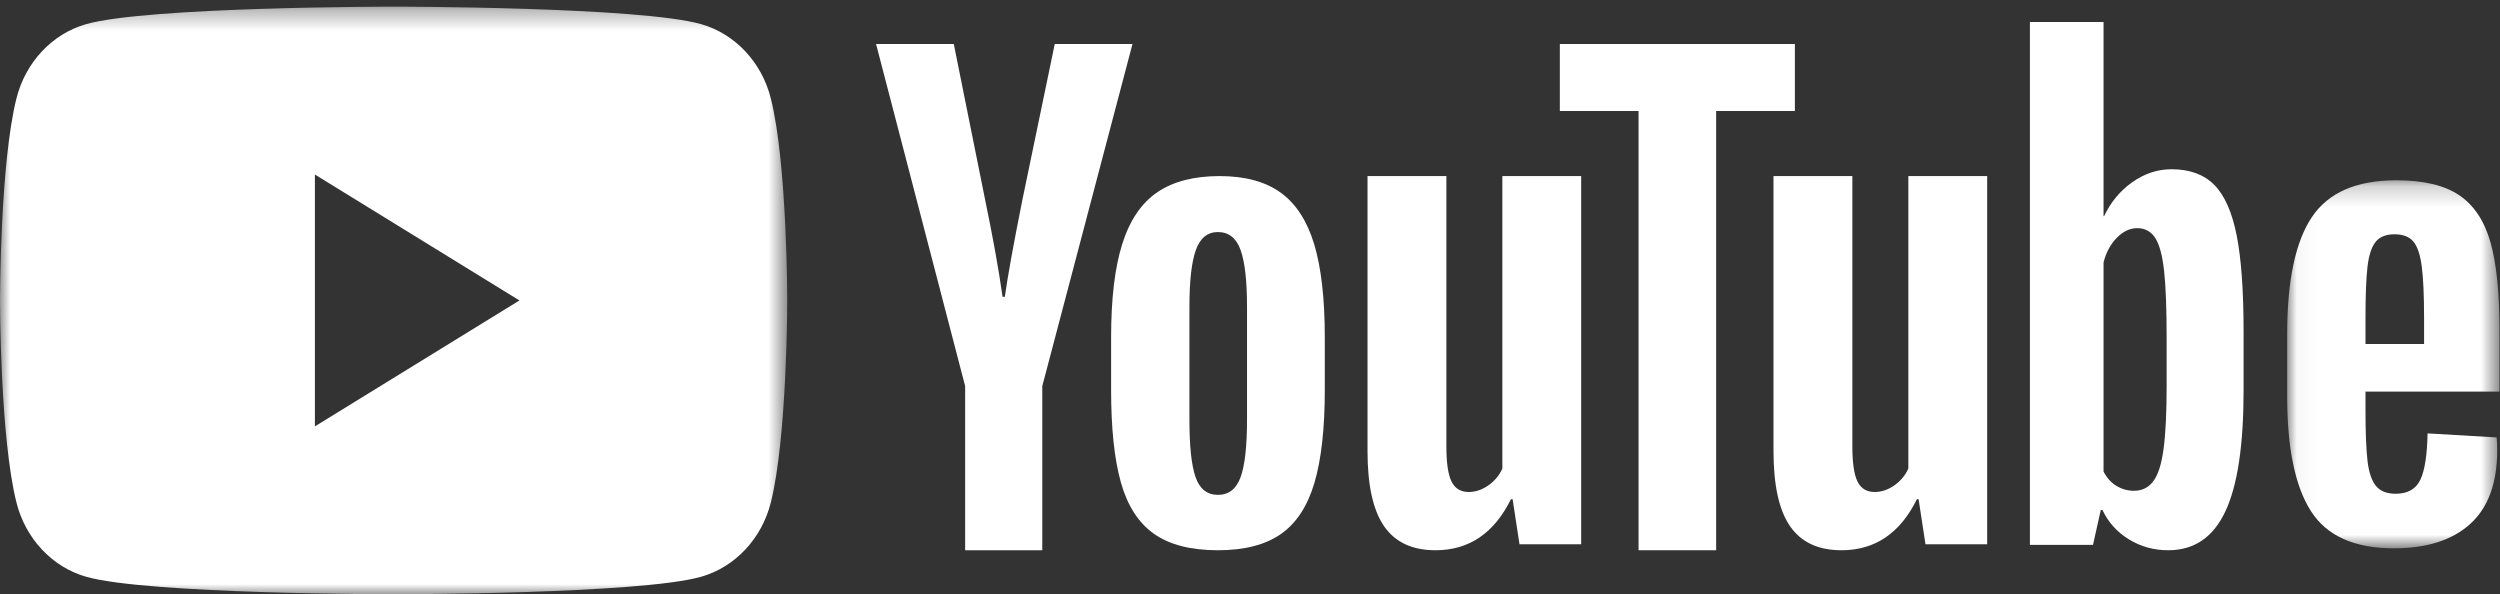
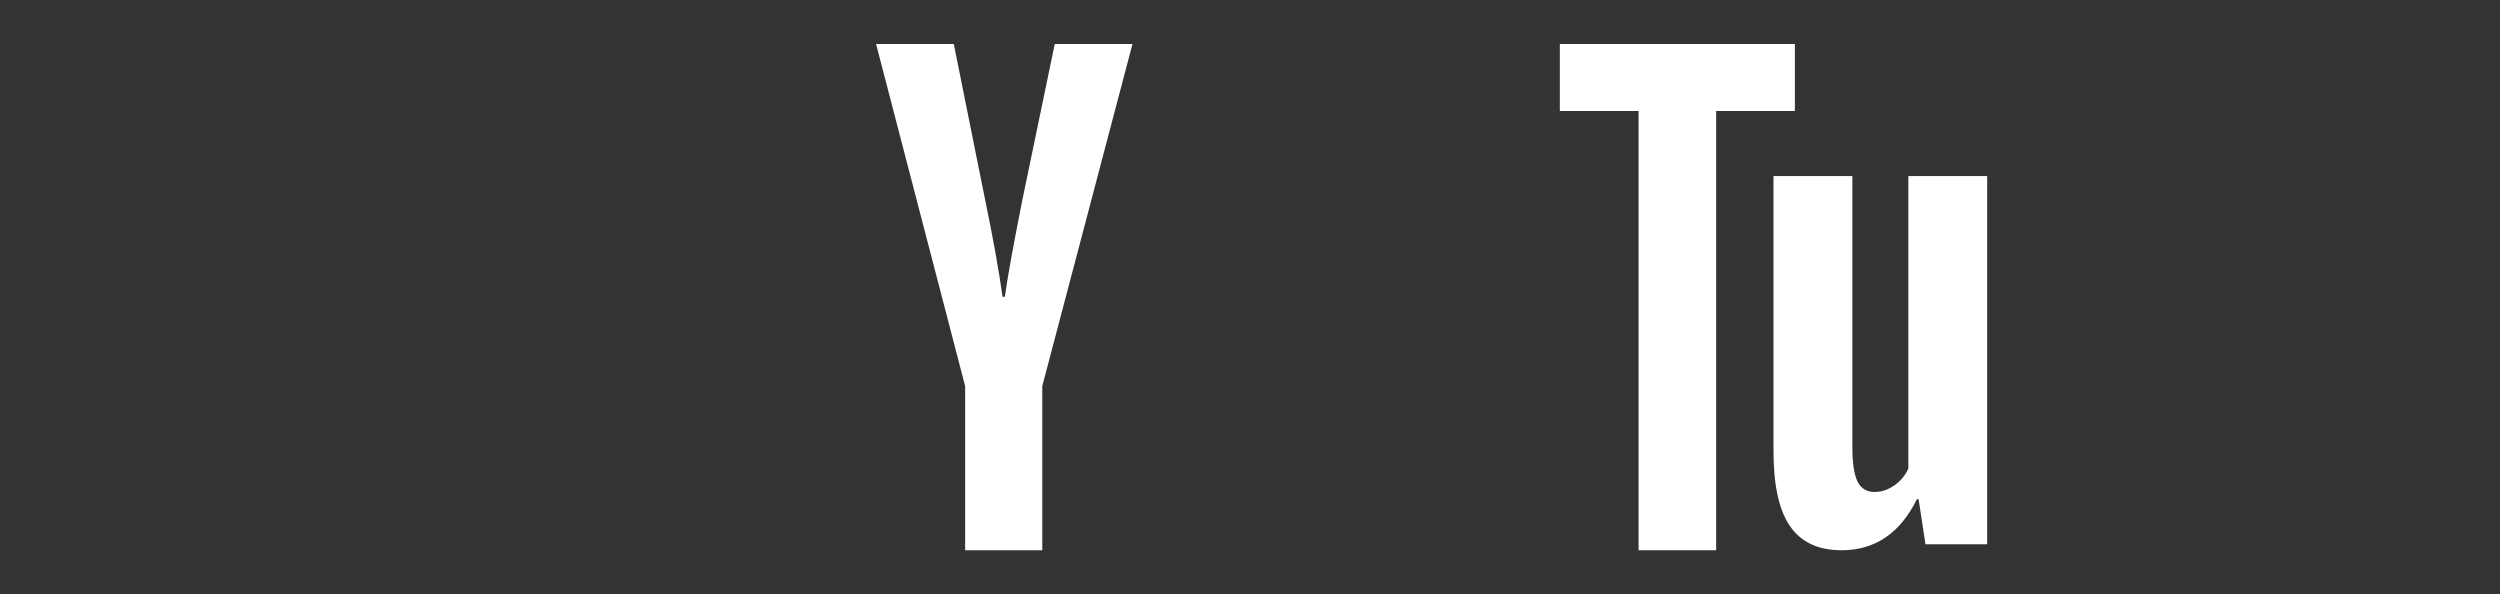
<svg xmlns="http://www.w3.org/2000/svg" xmlns:xlink="http://www.w3.org/1999/xlink" width="122px" height="29px" viewBox="0 0 122 29" version="1.1">
  <rect x="0" y="0" width="122" height="29" fill="#333333" stroke="none" />
  <title>youtube-logo</title>
  <desc>Created with Sketch.</desc>
  <defs>
-     <polygon id="path-1" points="0 0.324 38.418 0.324 38.418 29 0 29" />
-     <polygon id="path-3" points="0.041 0.205 10.403 0.205 10.403 18.165 0.041 18.165" />
-   </defs>
+     </defs>
  <g id="Home" stroke="none" stroke-width="1" fill="none" fill-rule="evenodd">
    <g transform="translate(-1302, -4980)" id="Fppter">
      <g transform="translate(0, 4869)">
        <g id="youtube-logo" transform="translate(1302, 111)">
          <g id="Group-19">
            <g id="Group-3">
              <mask id="mask-2" fill="white">
                <use xlink:href="#path-1" />
              </mask>
              <g id="Clip-2" />
-               <path d="M15.367,20.807 L15.367,8.517 L25.348,14.662 L15.367,20.807 Z M37.616,4.802 C37.174,3.039 35.872,1.651 34.219,1.18 C31.223,0.324 19.209,0.324 19.209,0.324 C19.209,0.324 7.195,0.324 4.199,1.18 C2.546,1.651 1.245,3.039 0.803,4.802 C-3.16239316e-05,7.996 -3.16239316e-05,14.662 -3.16239316e-05,14.662 C-3.16239316e-05,14.662 -3.16239316e-05,21.328 0.803,24.522 C1.245,26.285 2.546,27.673 4.199,28.144 C7.195,29 19.209,29 19.209,29 C19.209,29 31.223,29 34.219,28.144 C35.872,27.673 37.174,26.285 37.616,24.522 C38.418,21.328 38.418,14.662 38.418,14.662 C38.418,14.662 38.418,7.996 37.616,4.802 Z" id="Fill-1" fill="#FFFFFF" mask="url(#mask-2)" />
+               <path d="M15.367,20.807 L15.367,8.517 L25.348,14.662 L15.367,20.807 Z M37.616,4.802 C37.174,3.039 35.872,1.651 34.219,1.18 C31.223,0.324 19.209,0.324 19.209,0.324 C19.209,0.324 7.195,0.324 4.199,1.18 C2.546,1.651 1.245,3.039 0.803,4.802 C-3.16239316e-05,7.996 -3.16239316e-05,14.662 -3.16239316e-05,14.662 C-3.16239316e-05,14.662 -3.16239316e-05,21.328 0.803,24.522 C1.245,26.285 2.546,27.673 4.199,28.144 C7.195,29 19.209,29 19.209,29 C19.209,29 31.223,29 34.219,28.144 C35.872,27.673 37.174,26.285 37.616,24.522 C38.418,21.328 38.418,14.662 38.418,14.662 C38.418,14.662 38.418,7.996 37.616,4.802 " id="Fill-1" fill="#FFFFFF" mask="url(#mask-2)" />
            </g>
-             <path d="M60.541,23.286 C60.75,22.712 60.855,21.772 60.855,20.468 L60.855,14.976 C60.855,13.711 60.75,12.786 60.541,12.201 C60.332,11.617 59.963,11.324 59.436,11.324 C58.926,11.324 58.567,11.617 58.358,12.201 C58.148,12.786 58.044,13.711 58.044,14.976 L58.044,20.468 C58.044,21.772 58.143,22.712 58.344,23.286 C58.544,23.861 58.908,24.149 59.436,24.149 C59.963,24.149 60.332,23.861 60.541,23.286 M56.31,26.047 C55.555,25.511 55.018,24.676 54.7,23.545 C54.382,22.414 54.222,20.909 54.222,19.031 L54.222,16.471 C54.222,14.574 54.404,13.049 54.768,11.899 C55.132,10.749 55.701,9.911 56.474,9.383 C57.247,8.856 58.262,8.593 59.518,8.593 C60.755,8.593 61.747,8.861 62.493,9.398 C63.239,9.934 63.785,10.773 64.131,11.914 C64.476,13.054 64.65,14.574 64.65,16.471 L64.65,19.031 C64.65,20.909 64.481,22.419 64.145,23.56 C63.808,24.7 63.262,25.534 62.507,26.061 C61.751,26.588 60.728,26.852 59.436,26.852 C58.107,26.852 57.065,26.583 56.31,26.047" id="Fill-4" fill="#FFFFFF" />
            <g id="Group-8" transform="translate(111.573, 8.593)">
              <mask id="mask-4" fill="white">
                <use xlink:href="#path-3" />
              </mask>
              <g id="Clip-7" />
              <path d="M4.359,3.208 C4.161,3.454 4.028,3.855 3.962,4.412 C3.896,4.969 3.863,5.814 3.863,6.947 L3.863,8.194 L6.722,8.194 L6.722,6.947 C6.722,5.833 6.685,4.988 6.609,4.412 C6.534,3.836 6.397,3.43 6.199,3.194 C6.001,2.958 5.694,2.84 5.279,2.84 C4.863,2.84 4.557,2.963 4.359,3.208 Z M3.863,10.516 L3.863,11.394 C3.863,12.509 3.896,13.345 3.962,13.902 C4.028,14.459 4.165,14.865 4.373,15.12 C4.581,15.374 4.901,15.502 5.336,15.502 C5.92,15.502 6.321,15.276 6.538,14.822 C6.755,14.369 6.873,13.614 6.892,12.556 L10.261,12.754 C10.28,12.906 10.29,13.113 10.29,13.377 C10.29,14.983 9.851,16.182 8.973,16.975 C8.096,17.768 6.854,18.165 5.251,18.165 C3.326,18.165 1.976,17.561 1.202,16.352 C0.428,15.143 0.041,13.274 0.041,10.743 L0.041,7.712 C0.041,5.106 0.442,3.204 1.245,2.004 C2.047,0.805 3.42,0.205 5.364,0.205 C6.704,0.205 7.732,0.451 8.449,0.942 C9.166,1.433 9.671,2.198 9.964,3.236 C10.257,4.275 10.403,5.711 10.403,7.542 L10.403,10.516 L3.863,10.516 Z" id="Fill-6" fill="#FFFFFF" mask="url(#mask-4)" />
            </g>
            <path d="M47.099,18.843 L42.752,2.148 L46.545,2.148 L48.067,9.715 C48.455,11.58 48.741,13.17 48.925,14.485 L49.036,14.485 C49.165,13.543 49.451,11.963 49.894,9.745 L51.472,2.148 L55.265,2.148 L50.863,18.843 L50.863,26.852 L47.099,26.852 L47.099,18.843 Z" id="Fill-9" fill="#FFFFFF" />
-             <path d="M77.162,8.593 L77.162,26.559 L74.151,26.559 L73.816,24.361 L73.733,24.361 C72.915,26.022 71.688,26.852 70.053,26.852 C68.919,26.852 68.083,26.461 67.543,25.68 C67.004,24.898 66.735,23.677 66.735,22.016 L66.735,8.593 L70.583,8.593 L70.583,21.781 C70.583,22.583 70.666,23.154 70.834,23.496 C71.001,23.838 71.279,24.009 71.67,24.009 C72.005,24.009 72.325,23.902 72.632,23.686 C72.938,23.472 73.166,23.198 73.315,22.866 L73.315,8.593 L77.162,8.593 Z" id="Fill-11" fill="#FFFFFF" />
            <path d="M96.974,8.593 L96.974,26.559 L93.963,26.559 L93.628,24.361 L93.545,24.361 C92.727,26.022 91.5,26.852 89.865,26.852 C88.731,26.852 87.895,26.461 87.355,25.68 C86.816,24.898 86.547,23.677 86.547,22.016 L86.547,8.593 L90.395,8.593 L90.395,21.781 C90.395,22.583 90.478,23.154 90.645,23.496 C90.813,23.838 91.091,24.009 91.482,24.009 C91.817,24.009 92.137,23.902 92.444,23.686 C92.75,23.472 92.978,23.198 93.127,22.866 L93.127,8.593 L96.974,8.593 Z" id="Fill-13" fill="#FFFFFF" />
            <polygon id="Fill-15" fill="#FFFFFF" points="87.59 5.417 83.748 5.417 83.748 26.852 79.962 26.852 79.962 5.417 76.12 5.417 76.12 2.148 87.59 2.148" />
-             <path d="M105.732,18.818 C105.732,20.128 105.683,21.154 105.584,21.897 C105.485,22.64 105.318,23.168 105.084,23.48 C104.85,23.793 104.534,23.95 104.139,23.95 C103.832,23.95 103.549,23.872 103.288,23.715 C103.026,23.559 102.815,23.324 102.653,23.011 L102.653,12.806 C102.778,12.317 102.995,11.916 103.301,11.603 C103.607,11.291 103.94,11.134 104.301,11.134 C104.679,11.134 104.971,11.295 105.179,11.618 C105.385,11.94 105.53,12.483 105.611,13.246 C105.692,14.008 105.732,15.093 105.732,16.501 L105.732,18.818 Z M109.149,11.485 C108.924,10.351 108.56,9.53 108.056,9.021 C107.551,8.514 106.857,8.259 105.975,8.259 C105.291,8.259 104.652,8.469 104.057,8.89 C103.463,9.31 103.004,9.862 102.68,10.547 L102.653,10.547 L102.653,1.074 L99.06,1.074 L99.06,26.588 L102.139,26.588 L102.518,24.887 L102.599,24.887 C102.887,25.493 103.319,25.972 103.895,26.324 C104.471,26.676 105.111,26.852 105.814,26.852 C107.074,26.852 108.001,26.221 108.596,24.96 C109.19,23.699 109.487,21.73 109.487,19.051 L109.487,16.207 C109.487,14.193 109.375,12.619 109.149,11.485 Z" id="Fill-17" fill="#FFFFFF" />
          </g>
        </g>
      </g>
    </g>
  </g>
</svg>